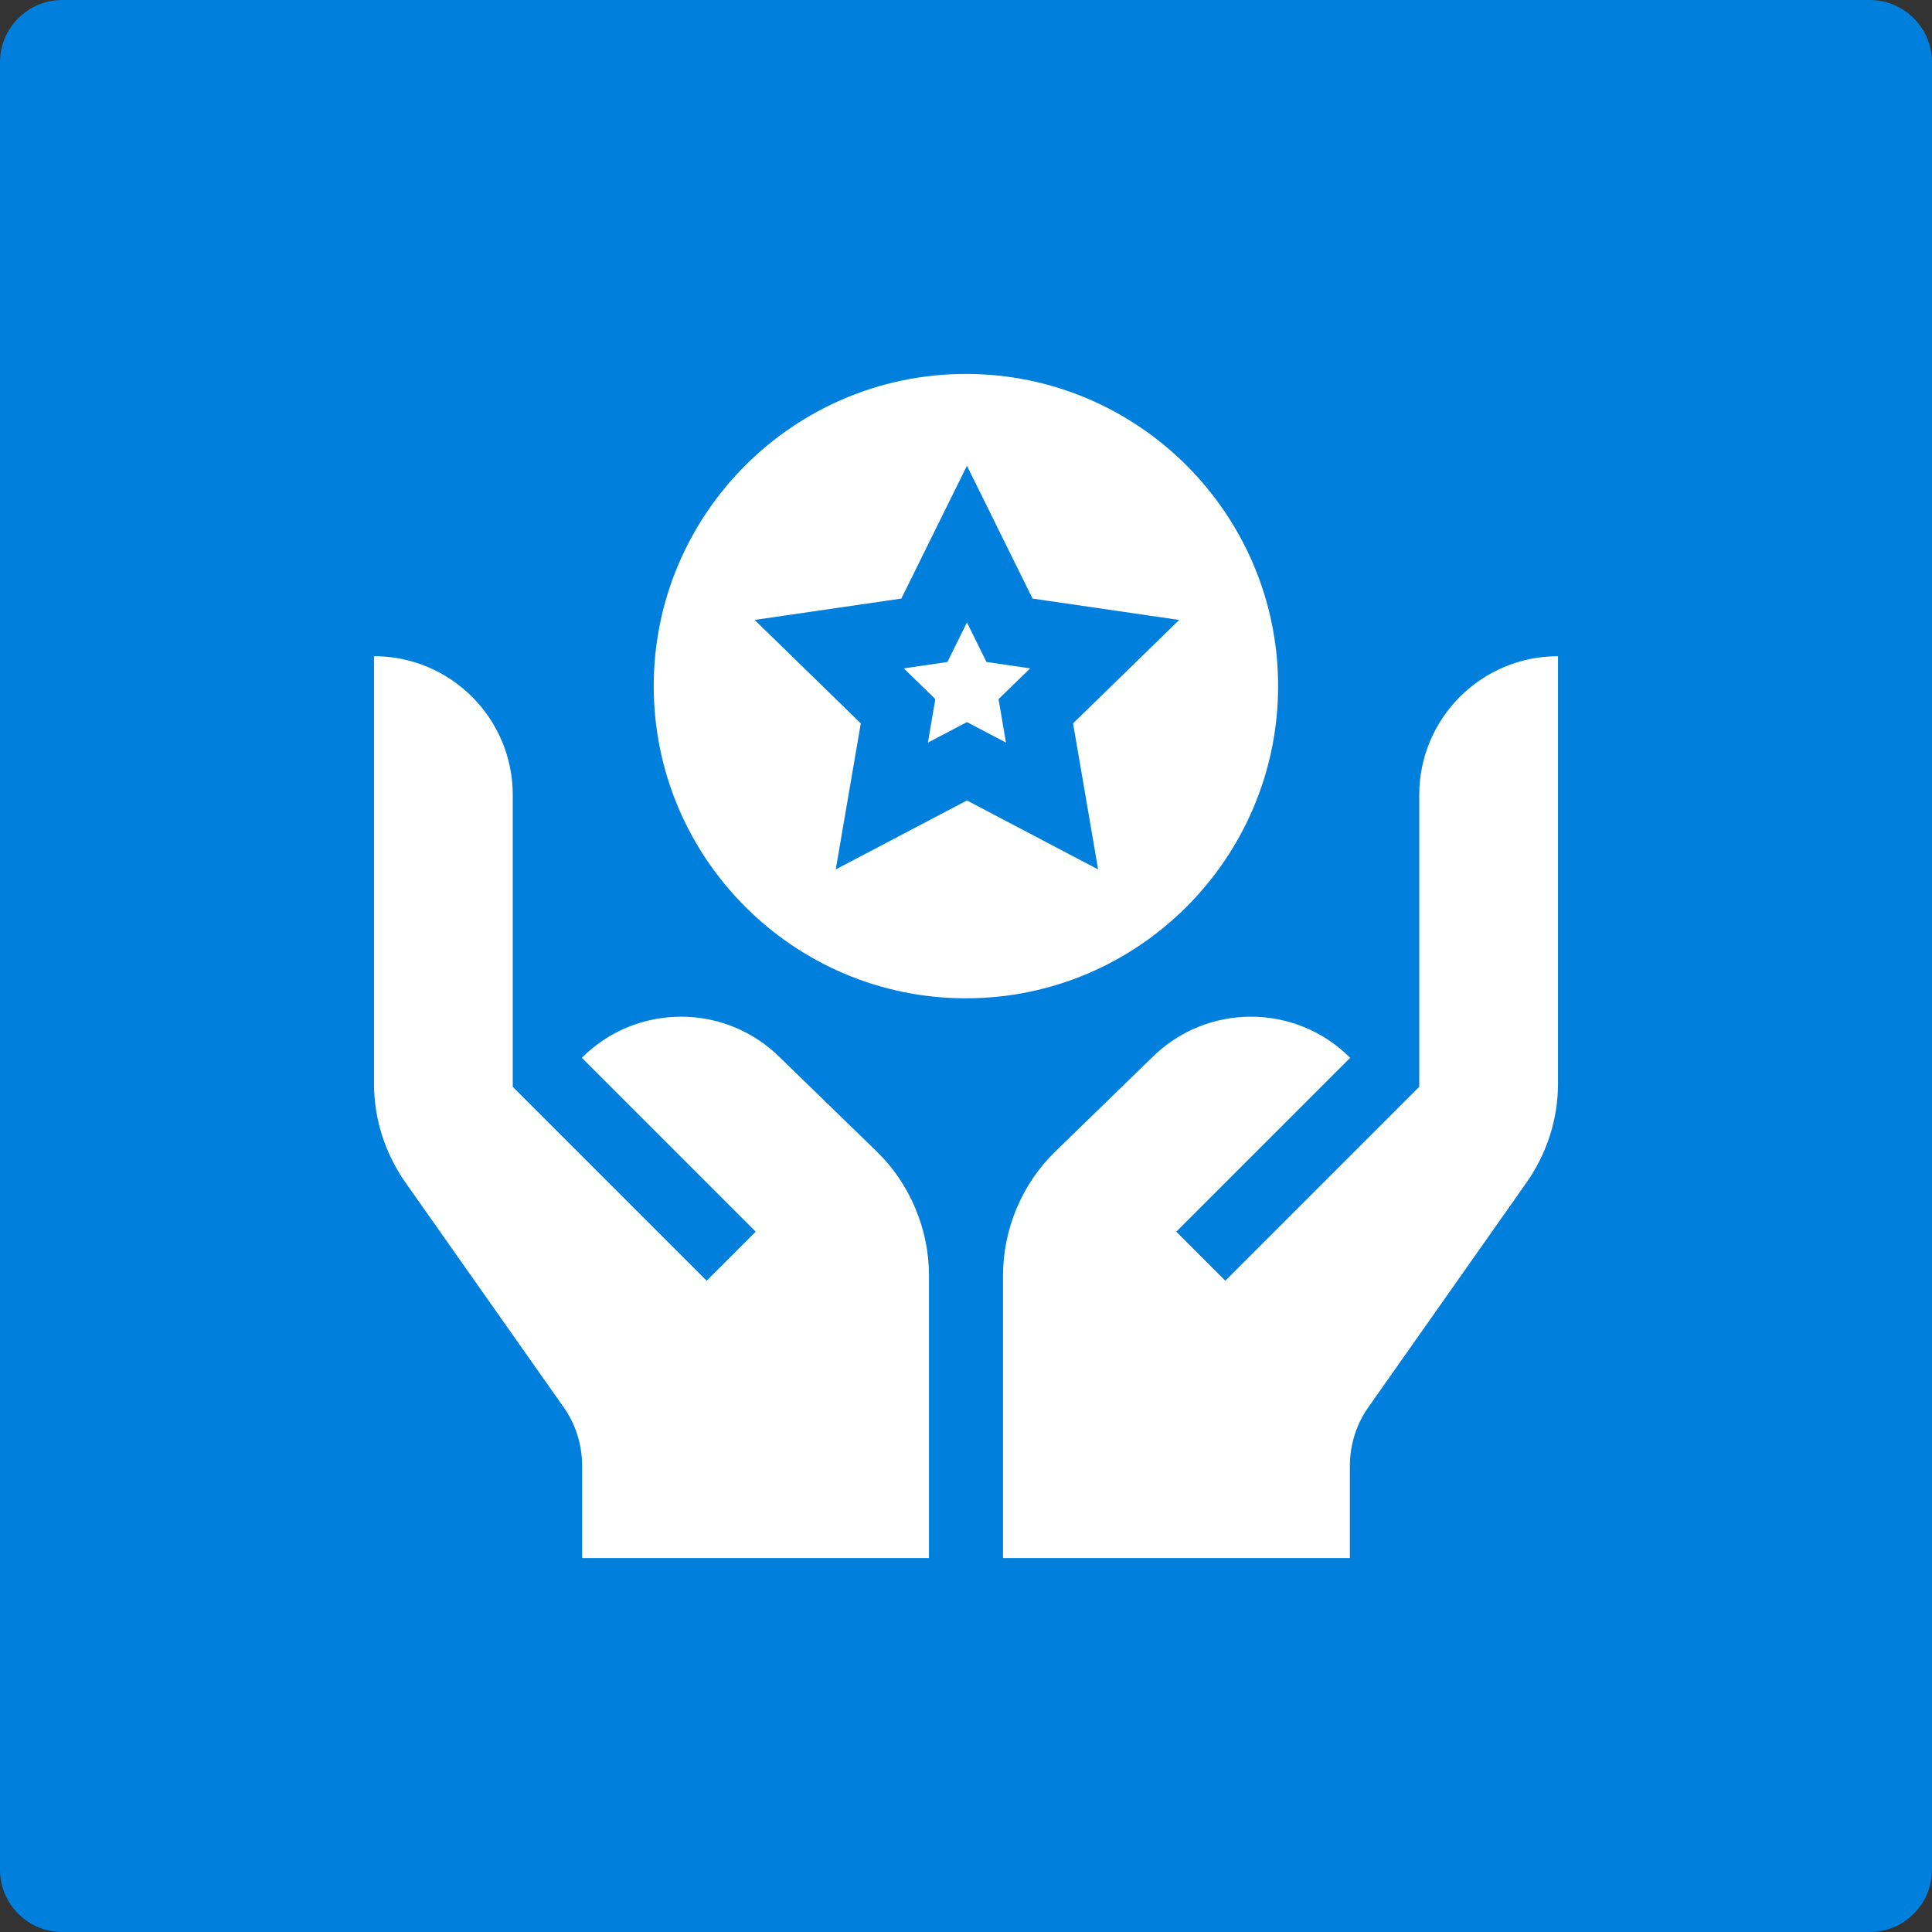
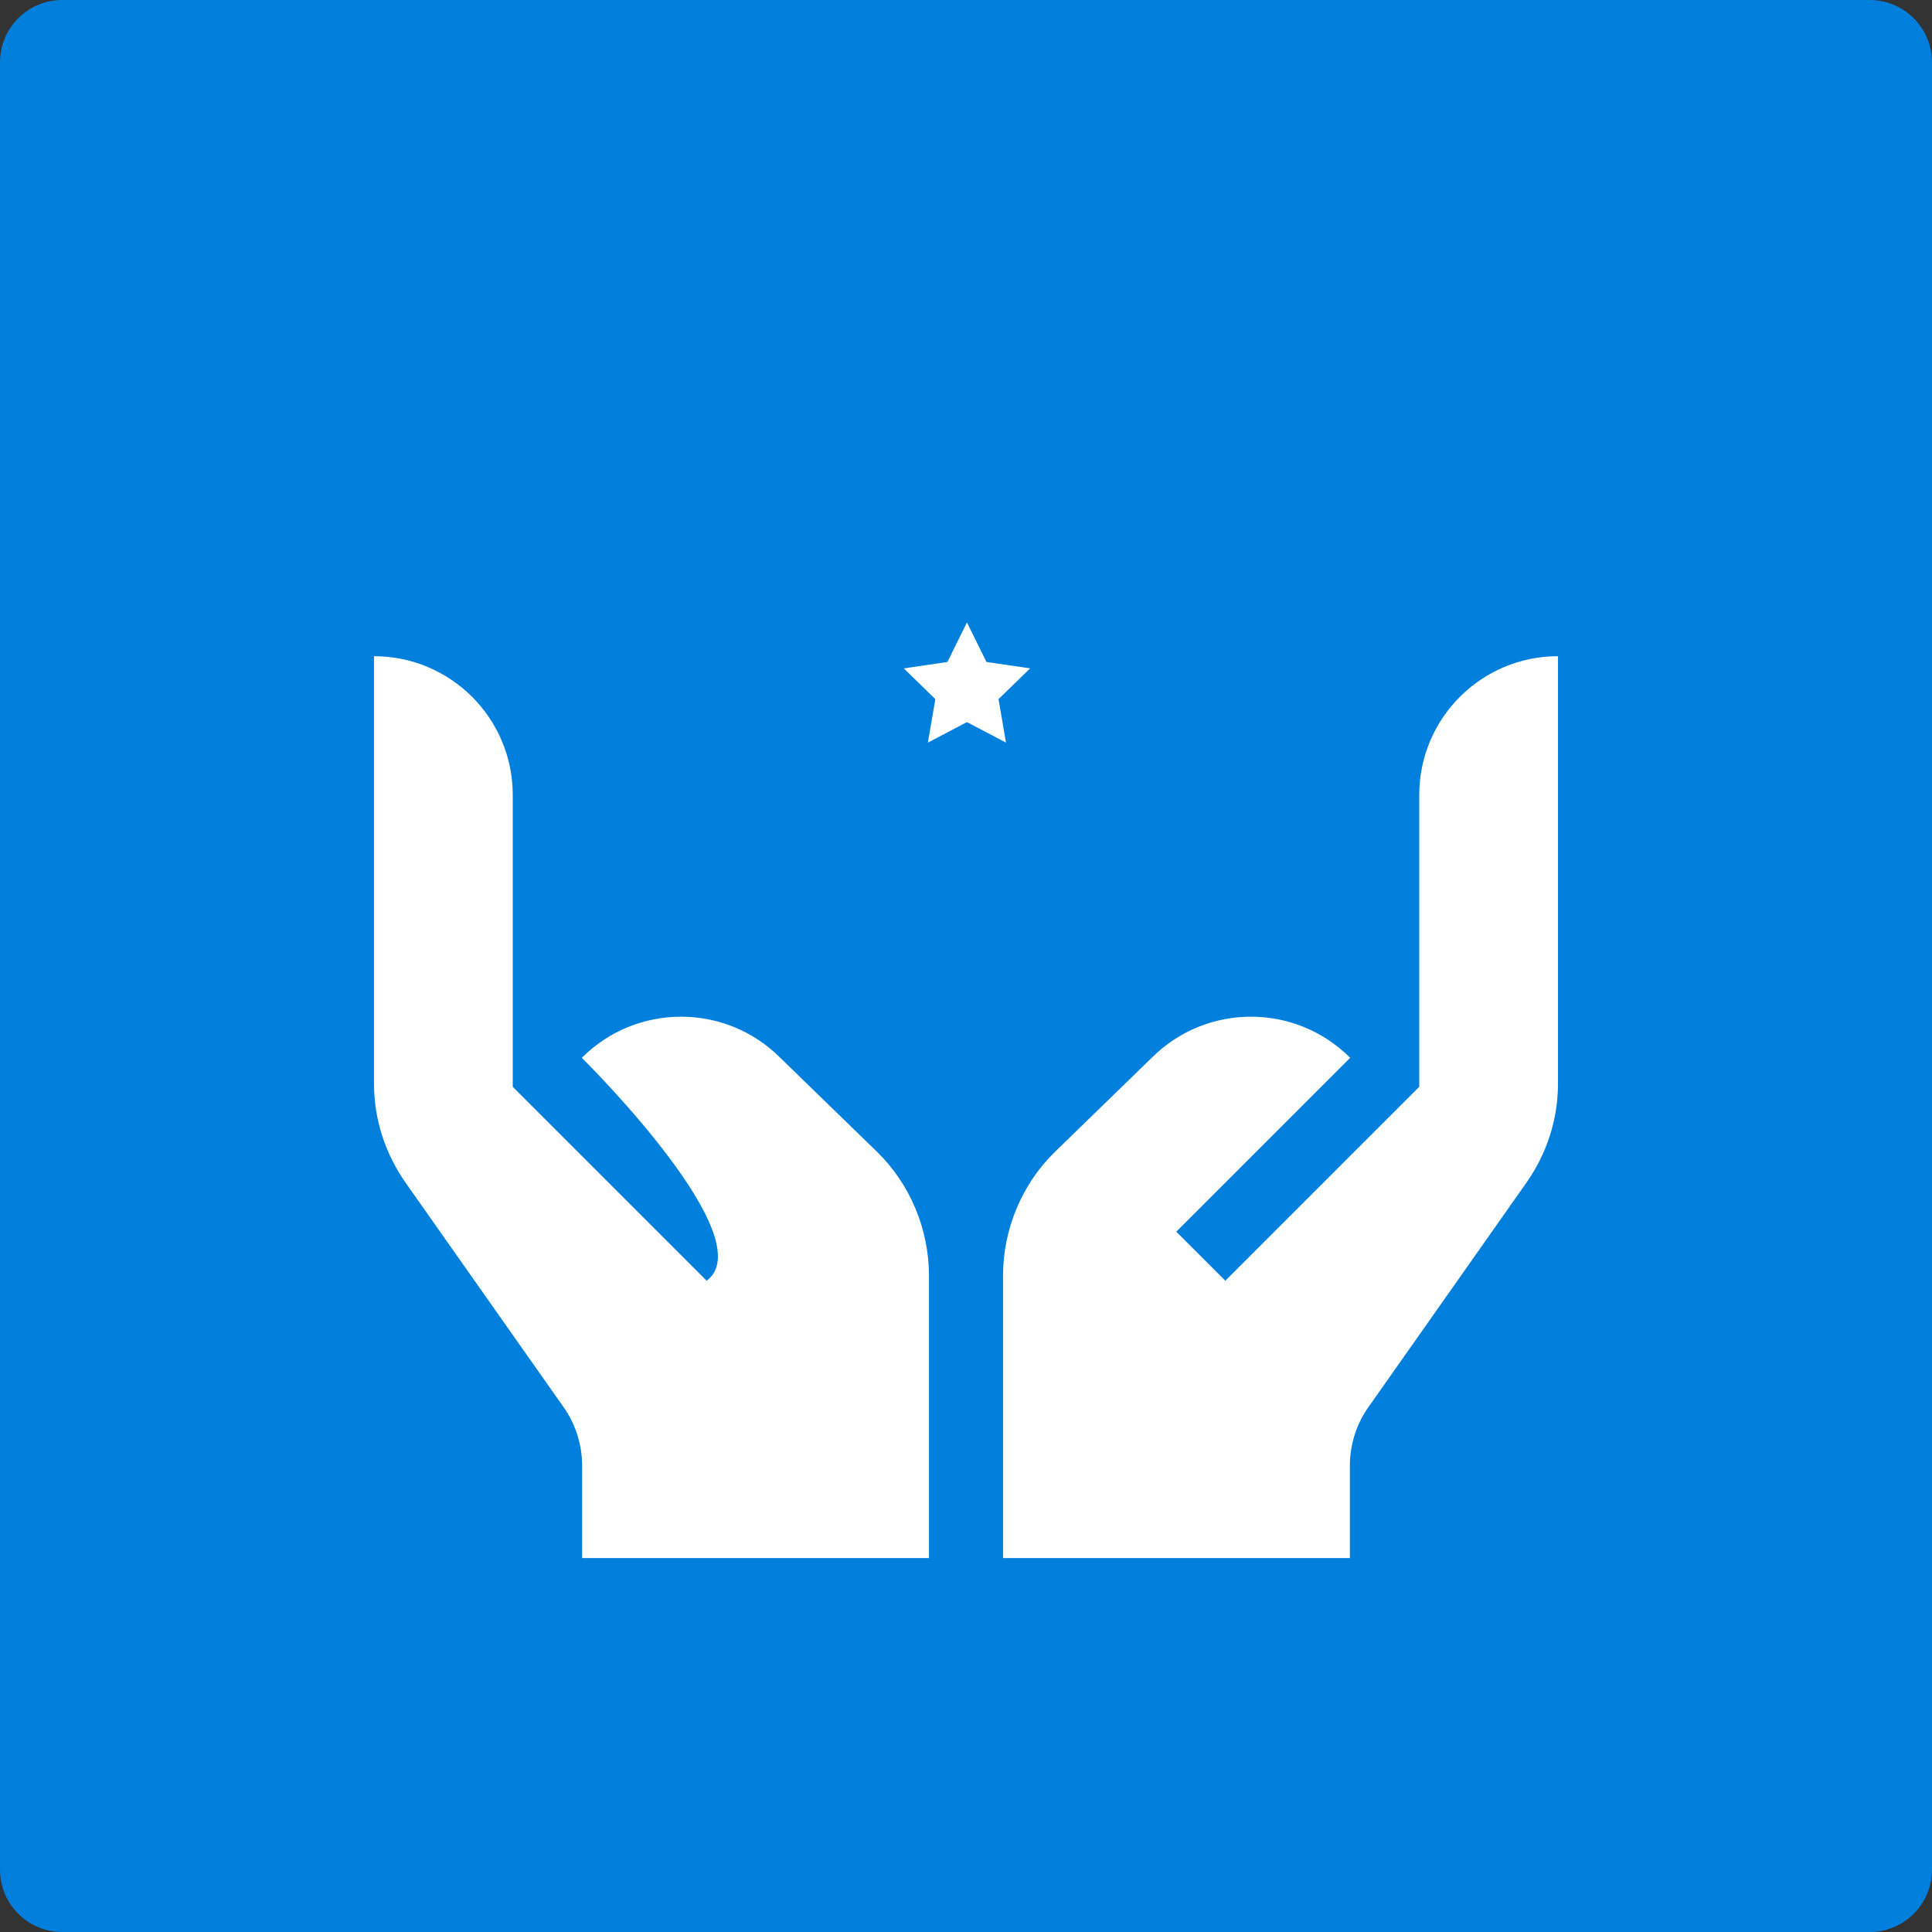
<svg xmlns="http://www.w3.org/2000/svg" width="62" height="62" viewBox="0 0 62 62" fill="none">
  <rect x="0" y="0" width="62" height="62" fill="#333333" stroke="none" />
  <path d="M60 0H2C0.895 0 0 0.895 0 2V60C0 61.105 0.895 62 2 62H60C61.105 62 62 61.105 62 60V2C62 0.895 61.105 0 60 0Z" fill="#017FDD" />
  <g clip-path="url(#clip0_509_106)">
-     <path d="M20.979 22.018C20.979 16.494 25.473 12 30.997 12C36.522 12 41.016 16.494 41.016 22.018C41.016 27.543 36.522 32.037 30.997 32.037C25.473 32.037 20.979 27.543 20.979 22.018ZM35.24 27.901L34.436 23.214L37.841 19.895L33.136 19.209L31.03 14.946L28.925 19.209L24.217 19.894L27.624 23.214L26.82 27.901L31.03 25.688L35.24 27.901Z" fill="white" />
    <path d="M30.404 21.244L31.03 19.975L31.657 21.244L33.059 21.448L32.044 22.436L32.283 23.831L31.03 23.173L29.777 23.831L30.016 22.436L29.003 21.449L30.404 21.244Z" fill="white" />
    <path d="M32.188 50V40.939C32.188 39.444 32.797 37.992 33.86 36.959C34.084 36.741 37.185 33.728 36.96 33.946C38.719 32.187 41.57 32.187 43.328 33.946C43.047 34.227 37.519 39.756 37.748 39.526L39.322 41.1L45.545 34.877C45.545 34.548 45.545 24.932 45.545 25.511C45.545 23.052 47.539 21.058 49.998 21.058C49.998 21.536 49.998 35.062 49.998 34.773C49.998 35.915 49.643 37.022 48.971 37.973L43.93 45.134C43.536 45.675 43.319 46.352 43.319 47.039V50H32.188Z" fill="white" />
-     <path d="M18.681 47.039C18.681 46.352 18.464 45.675 18.07 45.134L13.029 37.973C12.358 37.022 12.002 35.915 12.002 34.773C12.002 35.062 12.002 21.536 12.002 21.058C14.461 21.058 16.455 23.052 16.455 25.511C16.455 24.932 16.455 34.548 16.455 34.877L22.678 41.1L24.252 39.526C24.482 39.756 18.953 34.227 18.672 33.946C20.43 32.187 23.281 32.187 25.04 33.946C24.816 33.728 27.916 36.741 28.141 36.959C29.203 37.992 29.812 39.444 29.812 40.939V50H18.681V47.039Z" fill="white" />
+     <path d="M18.681 47.039C18.681 46.352 18.464 45.675 18.07 45.134L13.029 37.973C12.358 37.022 12.002 35.915 12.002 34.773C12.002 35.062 12.002 21.536 12.002 21.058C14.461 21.058 16.455 23.052 16.455 25.511C16.455 24.932 16.455 34.548 16.455 34.877L22.678 41.1C24.482 39.756 18.953 34.227 18.672 33.946C20.43 32.187 23.281 32.187 25.04 33.946C24.816 33.728 27.916 36.741 28.141 36.959C29.203 37.992 29.812 39.444 29.812 40.939V50H18.681V47.039Z" fill="white" />
  </g>
  <defs>
    <clipPath id="clip0_509_106">
      <rect width="38" height="38" fill="white" transform="matrix(-1 0 0 1 50 12)" />
    </clipPath>
  </defs>
</svg>